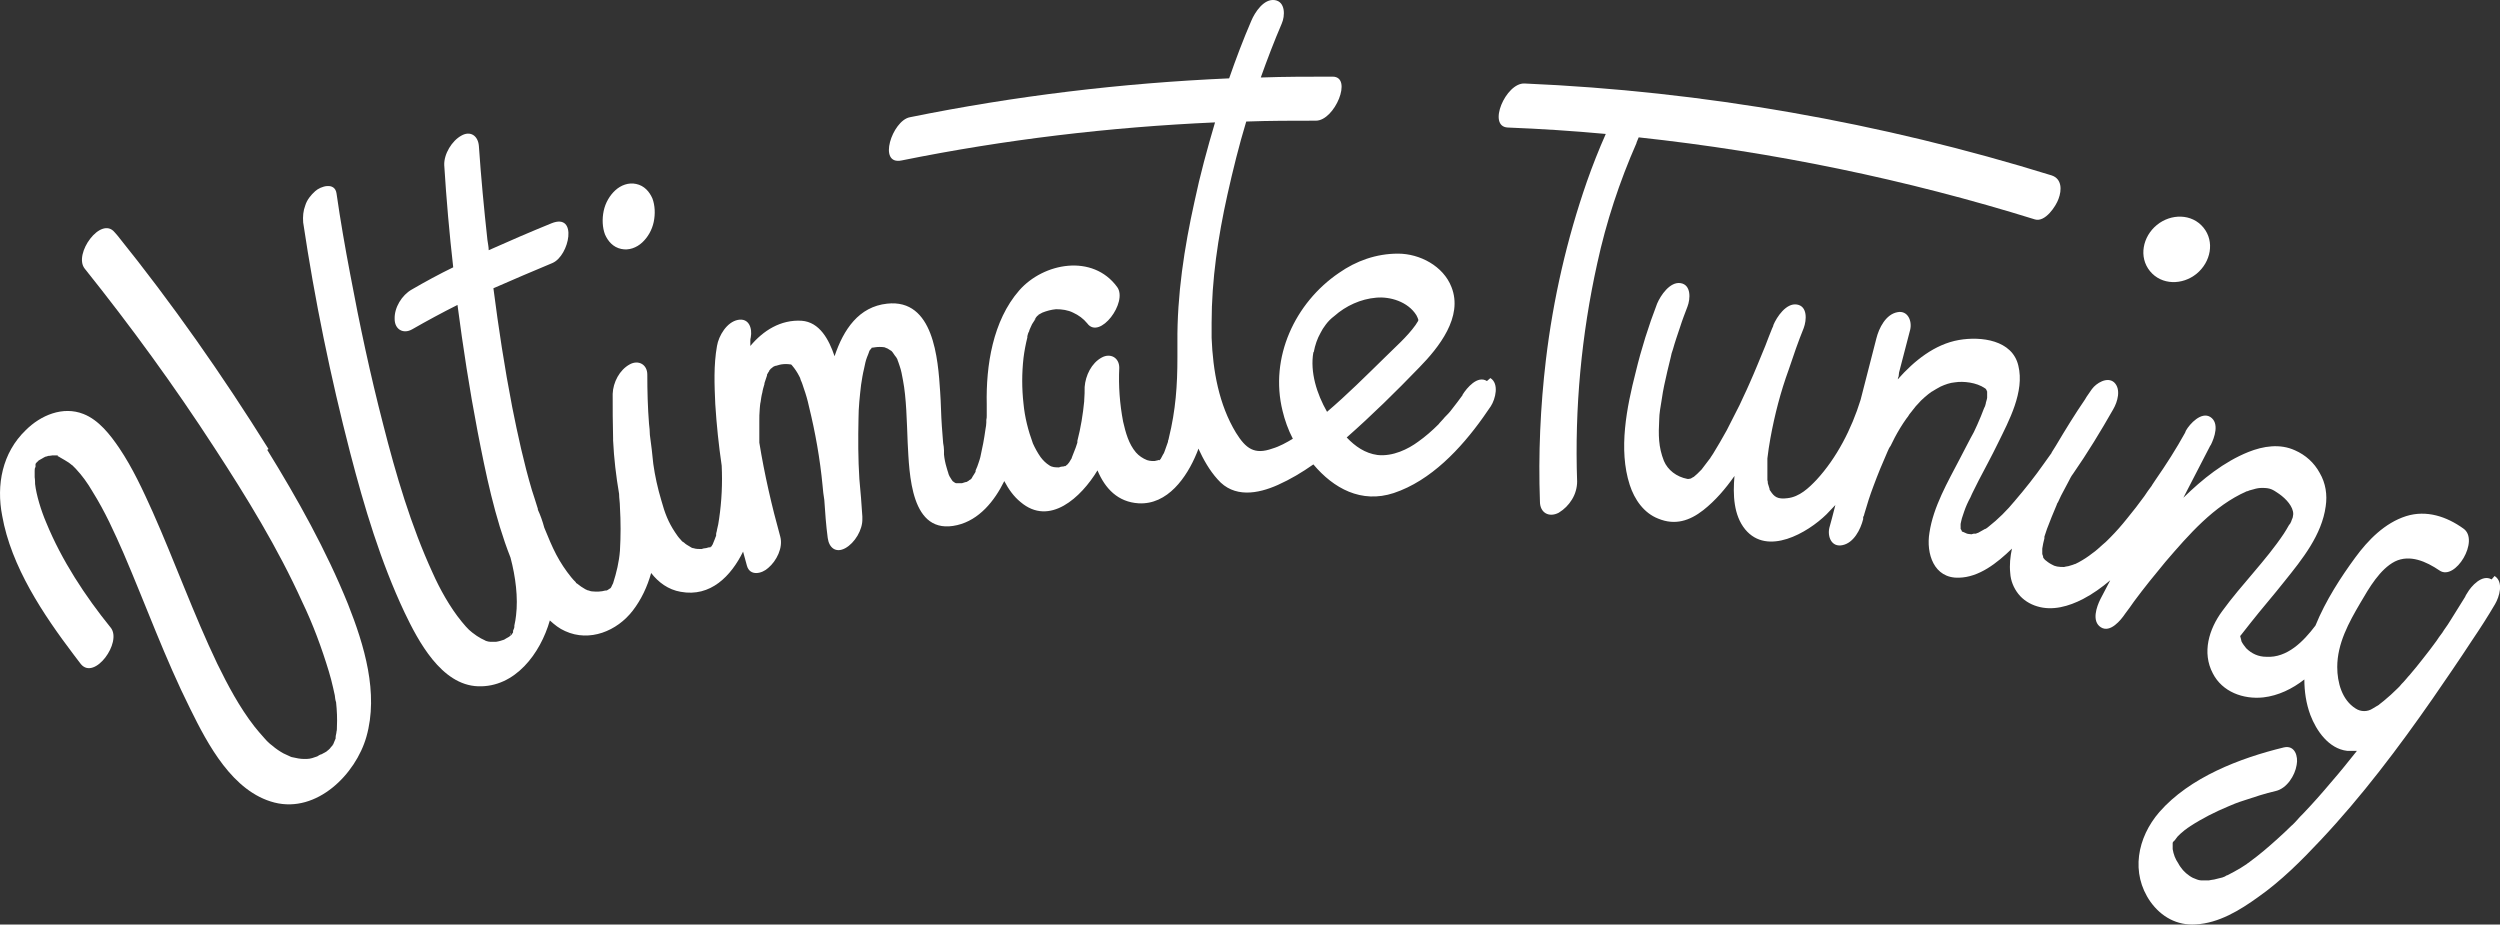
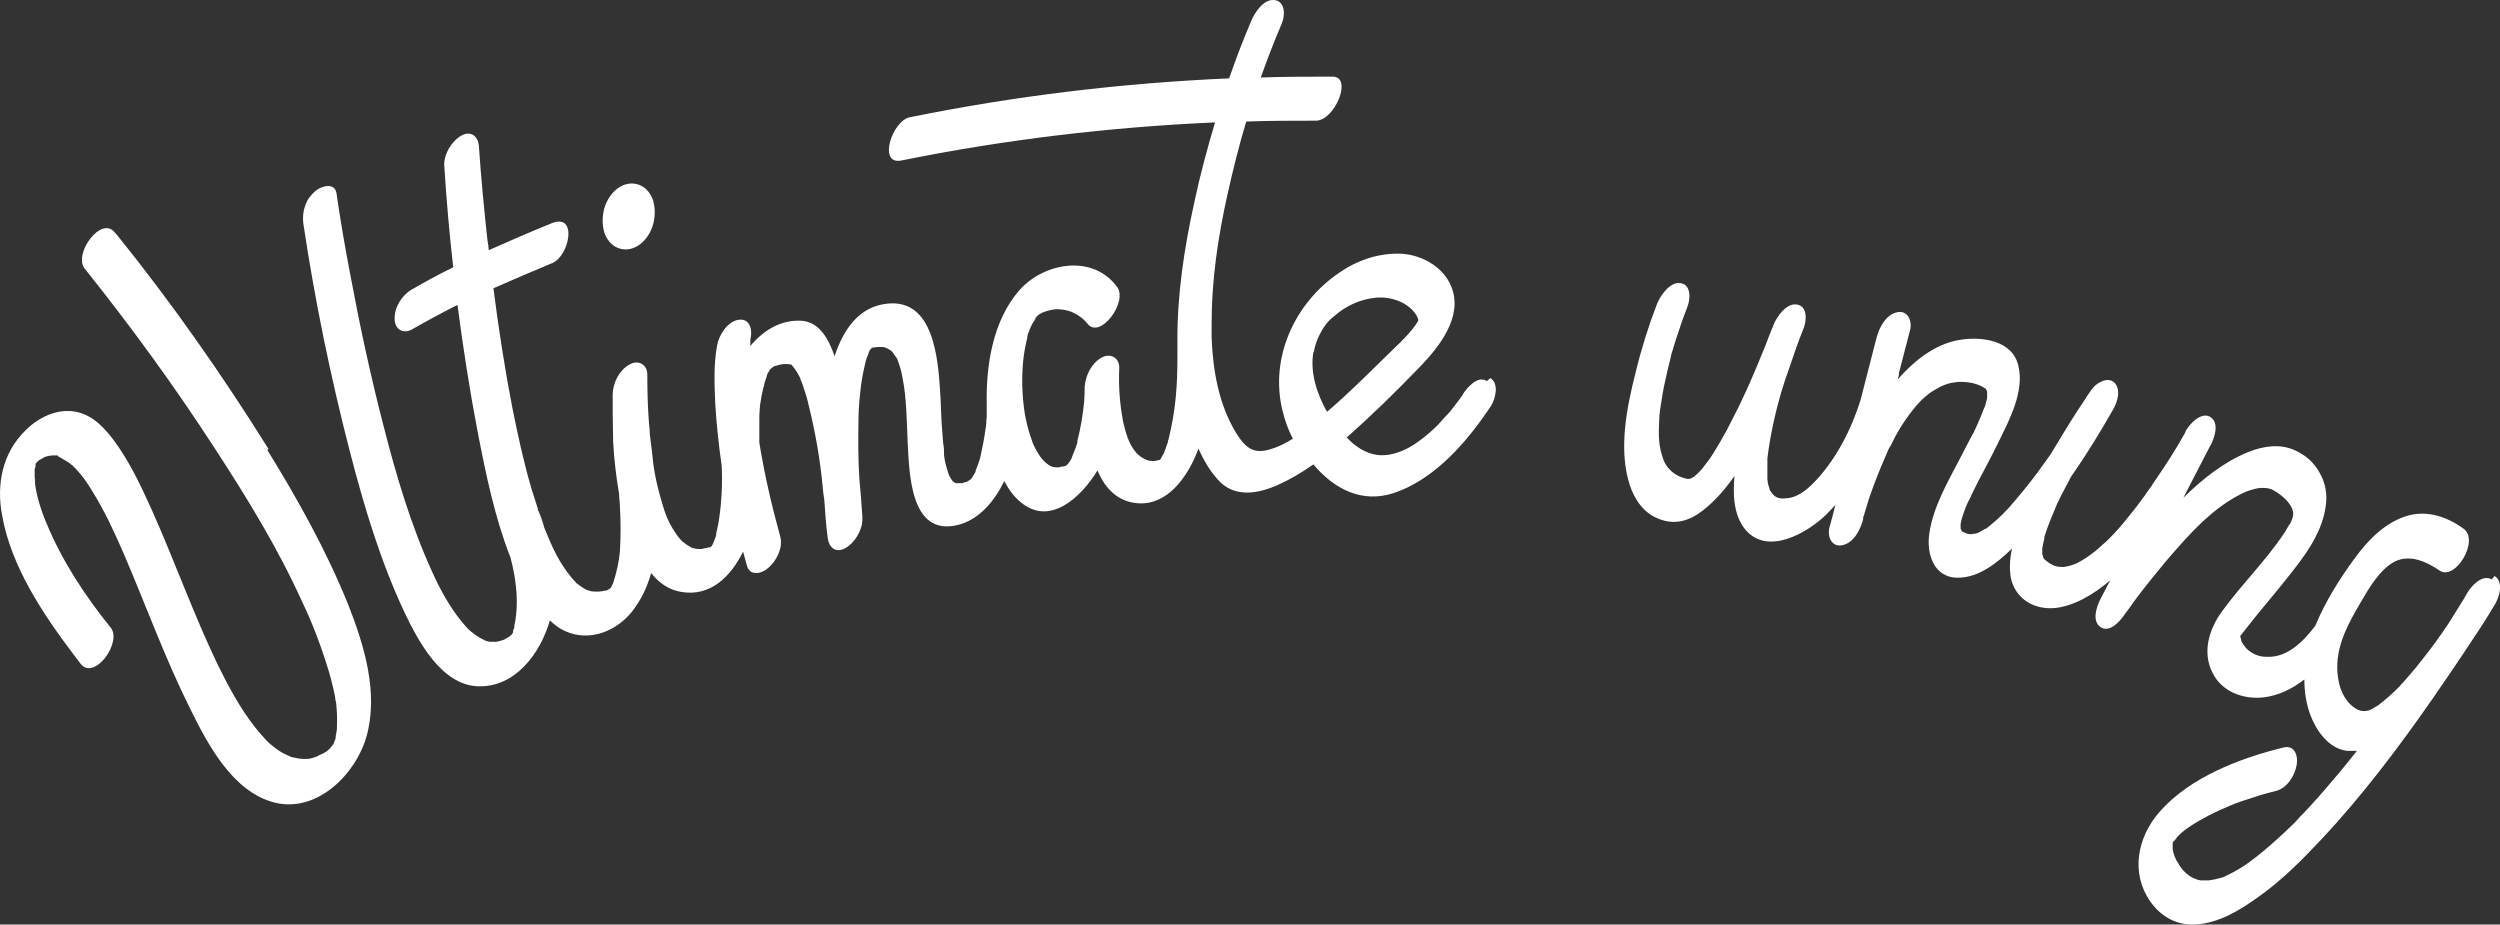
<svg xmlns="http://www.w3.org/2000/svg" id="Layer_2" viewBox="0 0 584.78 216.26">
  <rect x="0" y="0" width="584.78" height="216.26" fill="#333333" stroke="none" />
  <defs>
    <style> .cls-1 { fill: #fff; } </style>
  </defs>
  <g id="Layer_1-2" data-name="Layer_1">
    <g id="Layer_1-3" data-name="Layer_1">
      <g>
        <path class="cls-1" d="M77.31,174.93q.2-.2,0,0h0Z" />
        <path class="cls-1" d="M62.81,105.03c-10.8-17.3-22.5-34-35.3-49.9l-.7-.8c-3.2-3.9-9.7,5.1-7,8.5,10.8,13.5,21,27.5,30.4,42,7.5,11.5,14.8,23.4,20.5,36,2.5,5.2,4.5,10.6,6.2,16.2.4,1.3.7,2.5,1,3.8.1.6.3,1.2.4,1.8,0,.3.2,1.5.3,1.6.2,1.9.3,3.9.2,5.8,0,.2,0,.9-.1,1.1,0,.4-.2.9-.2,1.3v.3c-.2.4-.3.8-.5,1.2,0,0,0,.2-.2.3,0,0,0,.2-.1.2-.3.3-.5.6-.7.9.1-.2.2-.3.3-.4-.1.1-.3.3-.5.5-.2.1-.3.3-.5.4-.4.2-.7.4-1.1.6-.2,0-.9.4-1,.5-.4.1-.8.3-1.2.4-.4.1-.8.2-1.3.2h-.6c-.9,0-1.8-.2-2.7-.4-.2,0-.6-.2-.8-.3-.4-.2-.9-.4-1.3-.6-.9-.5-1.8-1.1-2.6-1.8-.7-.5-1.4-1.2-1.9-1.8-.8-.9-1.6-1.8-2.3-2.7-3.5-4.5-6.2-9.6-8.7-14.7-5.5-11.5-9.9-23.8-15.1-35.5-2.3-5.1-4.7-10.3-7.8-14.9-2.1-3.1-4.8-6.6-8.4-8-4.8-1.9-10,.3-13.5,3.8-5.5,5.3-6.9,12.8-5.5,20,2.1,11.9,9.6,23.1,16.8,32.6.5.7,1.1,1.4,1.6,2.1,3.2,3.9,9.7-5.1,7-8.5h0c-6-7.4-11.5-15.8-15.1-24.6-1.2-2.8-2.3-6.4-2.6-9,0,0,0-1.1-.1-1.6,0-.3,0-1.6,0-1.5,0-.3,0-.6.2-.9v-.7c0-.1.2-.2.3-.4h0c.1-.1.3-.2.4-.4,0,0,1.2-.7,1.4-.8,0,0,.1,0,.2-.1h0c.2,0,.4-.1.7-.2.4,0,1.5,0,.3-.1h1.9v.2c.2,0,.4.2.6.3.7.4,1.4.8,2,1.2.2.1.7.6.8.6.3.3.5.5.8.8,1.5,1.6,2.8,3.4,3.9,5.3,3,4.8,5.1,9.5,7.3,14.5,5.2,12.1,9.7,24.6,15.6,36.4,4.1,8.3,9.9,19.4,19.7,21.9,9.9,2.5,19-6.6,21.5-15.4,2.9-10.2-.5-21.4-4.3-31-5.1-12.6-11.8-24.6-18.9-36.1l.3-.2ZM8.61,108.13s0-.1.1-.2h0s0,.1-.1.2Z" />
-         <path class="cls-1" d="M119.41,148.23c.2-.6,0,.2-.1.3v-.3h.1Z" />
-         <path class="cls-1" d="M142.71,137.83h0c-.6.5-.4.6-.2.3,0,0,0-.1.1-.2h0l.1-.1Z" />
        <path class="cls-1" d="M203.01,82.23c.2-.2.3-.3,0,0v-.1h0l-.1.1v.1l.1-.1h0Z" />
        <path class="cls-1" d="M202.91,82.33c-.1.3,0,.1,0,0h0Z" />
        <path class="cls-1" d="M203.01,82.23s.2,0,.2-.3h0s-.1.2-.2.3Z" />
        <path class="cls-1" d="M179.61,86.83s-.1,0-.2.1c.2,0,.6-.4.2-.1Z" />
        <path class="cls-1" d="M271.21,107.53h0c0-.2.1-.4,0,0Z" />
        <path class="cls-1" d="M271.01,107.83c0-.1.1-.2.1-.2-.2,0-.3.2-.3.4h.2v-.2Z" />
        <path class="cls-1" d="M331.91,75.03c-.2-.4-.3.5,0,0h0Z" />
        <path class="cls-1" d="M347.81,89.13c-2.2-1.4-4.7,1.6-5.7,3.2v.1c-.8,1.1-1.7,2.3-2.5,3.3-.5.7-1.1,1.3-1.7,1.9-.2.3-1.3,1.4-1.4,1.6-1.5,1.5-3.1,2.9-4.8,4.1-2.3,1.7-5.9,3.5-9.5,3.1-2.9-.4-5.2-2-7.2-4.1h0c5.9-5.2,11.5-10.7,17-16.4,4.5-4.6,10.3-11.8,7.5-18.8-1.9-4.9-7.4-7.8-12.5-7.8s-9.8,1.7-13.8,4.5c-10.3,7-16.3,19.8-13.2,32.3.5,2.1,1.3,4.4,2.4,6.5-1.5.9-3.1,1.8-4.8,2.3-4.2,1.5-6.2,0-8.5-3.7-4-6.6-5.4-14.5-5.7-22.2v-3.5h0c0-10.1,1.5-20.1,3.7-30,1.3-5.8,2.7-11.5,4.4-17.1,5.4-.2,10.9-.2,16.3-.2,4.4,0,8.7-10.3,3.9-10.3-5.6,0-11.2,0-16.8.2,1.5-4.2,3.1-8.4,4.9-12.6.8-1.8.9-5.1-1.6-5.5-2.6-.4-4.7,2.9-5.5,4.8h0c-1.9,4.4-3.6,8.9-5.2,13.5-25.1,1.1-50.1,4.1-74.7,9.1-4.1.8-7.6,11.3-1.9,10.1h0c24.2-4.9,48.7-7.8,73.3-8.9-1.8,6.1-3.5,12.3-4.8,18.5-2.4,10.8-4.1,21.9-4,33v3.5c0,6.5-.4,12.3-2,18.8,0,.2-.1.4-.2.7v.2c-.2.5-.4,1.1-.6,1.7-.2.5-.3.9-.5,1.3.4-.9-.4.6-.6,1h0l-.1.1h0s-.1.2-.2.2h.1s-.1.1-.1,0h-.2c-.2,0-.7.2-.9.2.6,0-.6,0,0,0h-.7c-.4,0-.7-.1-1.1-.2-1-.4-1.9-1-2.6-1.8-1.7-2-2.4-4.6-3-7.2-.8-4.2-1.1-8.4-.9-12.6h0c0-2.4-2.1-3.5-4.1-2.4-2.4,1.3-3.8,4.2-4,6.9,0,.9,0,2-.1,3.1v.2c0,.4,0,.3,0,0h0c-.3,3.1-.8,6.2-1.6,9.3v.4c-.1.4-.3.8-.4,1.2-.3.8-.6,1.5-.9,2.3v.1l-.6,1h0s-.3.4-.4.5c-.2.1-.3.3-.5.4h-.2c-.1,0-.2.1-.3.1h-.2c-.3,0-.5.1-.8.2-.8,0-1.6,0-2.3-.5q-1.1-.7-2-1.9c-.7-1-1.3-2.1-1.8-3.2-1.1-3-1.9-6.1-2.2-9.3-.4-3.6-.4-7.1,0-10.7.2-1.6.5-3.2.9-4.8v-.3c.1-.4.2-.8.4-1.1,0-.3.6-1.4.7-1.7.4-.7,1.4-2,.5-1,.2-.3.4-.5.6-.8h0l.2-.2c.1,0,.2-.1.2-.2.3-.2.6-.3.9-.5,1-.4,2.1-.7,3.2-.8,1.4,0,2.8.2,4,.8,1.3.6,2.4,1.4,3.3,2.5,2.9,4,9.6-5,7-8.5h0c-5.7-7.8-17.2-5.7-22.9.8-6.2,7.1-7.8,17.6-7.6,26.7v2.6c0,.3,0,.6-.1,1v.6h0c0,.5-.1,1-.2,1.6-.3,2.2-.7,4.3-1.2,6.5,0,.1-.3,1-.4,1.3-.2.6-.4,1.2-.7,1.8v.2c0,.2-.2.4-.3.6-.2.3-.3.5-.5.8h0s0,.1-.1.2c-.1.2-.3.3-.4.4,0,0-.1,0-.2.1l-.1.1c-.2.1-.3.2-.5.3-.3,0-1,.3-1.1.3h-1.4c-.3-.1-.5-.3-.8-.5,0,0-.1-.2-.2-.3-.2-.3-.3-.5-.5-.8,0,0-.3-.6-.3-.8-.1-.4-.3-.8-.4-1.3-.3-1-.5-2-.6-3v-1c0-.6-.1-1.1-.2-1.7-.1-1.3-.2-2.6-.3-3.9-.2-2.7-.2-5.4-.4-8.1-.5-7.7-1.5-21.8-12.4-20.6-6.6.7-10.2,6-12.3,12.3-1.3-3.9-3.5-8-7.7-8.3-4.9-.3-9,2.3-12,5.9v-1.3.3-.2c0-.3,0-.5.1-.8.4-2.1-.4-4.6-3-4.1s-4.5,3.7-4.9,6.1h0c-.8,4.5-.6,9.1-.4,13.6.3,4.8.8,9.6,1.5,14.4.2,4.1,0,8.3-.6,12.4-.1.9-.3,1.8-.5,2.6,0,.3-.2.7-.2,1v.3s0,.2-.1.3c-.1.4-.9,2.2-.6,1.6-.1.2-.2.4-.3.5,0,0,0,.1-.1.2-.1,0-.3.1-.2.2h-.2c-.2.1-.1,0,0,0h-.1c-.3,0-.6.2-.9.2s-.6.1-.9.2h0c-.7,0-1.3,0-1.9-.2-.3,0-.6-.2-.9-.4-.5-.3-.9-.5-1.3-.9-.7-.5-.2,0-.8-.7-.5-.5-.9-1.1-1.3-1.7-1.6-2.4-2.4-4.5-3.2-7.4-.9-3-1.5-5.8-1.9-8.6-.2-2.3-.5-4.5-.8-6.8,0-.9-.1-1.7-.2-2.6-.3-3.8-.4-7.7-.4-11.5,0-2.4-2.1-3.5-4.1-2.4-2.4,1.3-3.9,4.2-4,6.9h0c0,3.4,0,6.9.1,10.4v.5h0c.2,4.2.7,8.4,1.4,12.5,0,1,.2,2,.2,3.1.2,3.4.2,6.8,0,10.2-.2,2.6-.8,5.1-1.6,7.6h0c-.1.2-.2.4-.3.6h0s0,.1-.1.2c0,0,0,.1-.1.2,0,0-.1.2-.2.2h0c-.2.1-.4.3-.6.4q-.3.1-.2.1h-.3c-1,.3-2.1.3-3.2.2-.1,0-.5-.1-.7-.2-.3,0-.5-.2-.8-.3-.7-.4-1.3-.8-1.9-1.3-.2-.1-.3-.2-.3-.2v-.1c-.3-.3-.8-.8-1.1-1.2-1.3-1.6-2.5-3.4-3.5-5.3-1-1.9-1.9-4.1-2.8-6.3-.4-1.5-.9-2.9-1.5-4.2v-.2c-.5-1.5-.9-3-1.4-4.4-1.9-6.4-3.3-12.9-4.6-19.4-1.8-9.3-3.2-18.5-4.4-27.8,4.6-2,9.2-4,13.8-5.9,4-1.7,6-11.8-.2-9.3-4.9,2-9.8,4.1-14.7,6.3,0-.8-.2-1.6-.3-2.4-.8-7.3-1.5-14.7-2-22-.2-2.4-2-3.6-4.1-2.4-2.2,1.2-4.1,4.3-4,6.9h0c.5,8,1.2,16,2.1,23.9-3.3,1.6-6.6,3.4-9.7,5.2-2.3,1.3-4.1,4.2-4,6.9,0,2.4,2,3.6,4.1,2.4h0c3.5-2,7-3.9,10.6-5.7,1.3,9.9,2.8,19.7,4.7,29.6,1.9,9.8,4,20.1,7.7,29.5,1.2,4.5,1.8,9.4,1.3,13.5-.1.8-.2,1.6-.4,2.4v.3c0,.3-.2.6-.3.9v.2h0v.1c0,.1,0,.2,0,.1h0c-.1.2-.3.4-.4.6-.2.1-.4.3-.5.4,0,0-1.1.6-1.2.7-.6.2-1.2.4-1.9.5h-1.3c-.3,0-.7-.1-1-.2h0s-.1,0-.2-.1c-.7-.3-1.4-.7-2-1.1-1.7-1.2-2-1.5-3.5-3.3-2.8-3.4-5.2-7.8-6.8-11.4-5.1-11.1-8.6-23-11.6-34.8-3-11.6-5.5-23.3-7.7-35.1-1.2-6.3-2.3-12.6-3.2-18.9-.4-2.7-3.7-1.7-5-.5-1,.9-1.9,2-2.3,3.3-.5,1.3-.6,2.6-.5,4h0c2.7,18.1,6.4,36.1,11,53.9,3.3,12.7,7.1,25.4,12.7,37.3,3.2,6.7,8.6,17,17.2,17.3,8.7.3,14.6-7.7,16.8-15.4,1.1,1,2.2,1.9,3.6,2.5,5.7,2.6,12.1,0,15.8-4.8,2-2.6,3.4-5.6,4.3-8.8,1.7,2.2,4,3.9,6.9,4.4,7,1.3,11.8-3.7,14.6-9.4.3,1.1.6,2.2.9,3.3.7,2.5,3.5,1.9,5,.5,1.9-1.6,3.5-4.7,2.8-7.3-2-7.2-3.7-14.6-4.9-22v-1.5h0v-3.4c0-1,0-2,.1-3,0,0,.1-1.4.2-1.6.1-.7.2-1.5.4-2.2.1-.7.3-1.3.5-2h0v-.2c.1-.3.2-.6.3-.9s.2-.6.3-.9v-.2c.2-.3.3-.6.5-.8h0v-.1c.1-.2.3-.3.4-.5h0s.2-.1.4-.3c.2-.2.5-.3.8-.4-.4.2,1-.3,1.3-.3.7-.1,1.3-.1,2,0h.1c.2,0,.3.2.4.3.6.7,1.2,1.6,1.6,2.4.2.3.3.6.4,1,.3.6.5,1.3.7,1.9.5,1.4.9,2.8,1.2,4.2,1.5,6.1,2.6,12.3,3.2,18.6.1,1.1.2,2.2.4,3.3.2,3,.4,5.9.8,8.9.3,2.3,1.9,3.6,4.1,2.4,2.2-1.2,4.1-4.3,4-6.9h0v-.5c-.2-2.9-.4-5.9-.7-8.8-.3-4.7-.3-9.4-.2-14.1,0-2.6.3-5.3.6-7.9.2-1.3.4-2.6.7-3.8.1-.5.2-1,.3-1.4,0-.1.3-1.1.4-1.3.2-.4.3-.8.5-1.3,0-.2.2-.3.3-.5l.2-.2s0-.1.1-.2h.1c.2,0,.6-.1.7-.1.7-.1,1.4-.1,2.2,0-.1,0,.5.2.7.3.3.2.5.3.8.5.1,0,.3.3.4.4.3.4.5.8.8,1.1,0,.1.2.3.3.5v.1c.2.4.3.9.5,1.4.4,1.1.6,2.3.8,3.4.8,4.1.9,9.7,1.1,14.6.4,7.2.6,21.9,11.6,19.3,5.1-1.2,8.7-5.6,11-10.3,1,1.9,2.2,3.6,3.8,4.9,6.8,5.8,14.2-1.1,18-7.4,1.8,4.3,4.8,7.4,9.6,7.7,6.8.4,11.3-6.1,13.6-11.7.2-.4.3-.8.4-1.1,1.2,2.6,2.6,5.1,4.5,7.2,3.8,4.4,9.4,3.4,14.1,1.3,2.9-1.3,5.6-2.9,8.3-4.8,4.7,5.6,11.2,9.2,18.8,6.7,8.7-2.9,15.7-10.4,20.9-17.7.6-.9,1.2-1.7,1.8-2.6,1.1-1.7,2-5.3-.1-6.6l-.8.7ZM163.81,129.13c.4,0,.2,0,0,0h0ZM179.21,87.23c-.1.1,0,0,0,0h0ZM209.11,84.63c0-.1,0,0,0,0h0ZM222.41,113.03c.1.1.2.2,0,0h0ZM271.11,107.73h0q-.1.2,0,0ZM307.31,82.33c.3-1.6.8-3.1,1.6-4.5,0,0,.4-.7.5-.9.2-.3.5-.7.7-1,.6-.8,1.2-1.4,2-2,2.7-2.4,6.2-4,9.8-4.3,3.2-.3,7.4.9,9.4,4.1.2.4.4.8.5,1.2h0c-.1.2-.7,1.1-.7,1.1-2,2.8-4.8,5.2-7.2,7.6-4.4,4.3-8.8,8.7-13.5,12.7-2.4-4.2-4-9.3-3.2-13.9l.1-.1Z" />
        <path class="cls-1" d="M145.31,58.23c1.8.4,3.6-.3,4.9-1.5,1.3-1.2,2.3-2.9,2.7-4.8.4-1.9.3-3.9-.3-5.5-.7-1.6-1.9-3-3.8-3.4-1.8-.4-3.6.3-4.9,1.5-1.3,1.2-2.3,2.9-2.7,4.8-.4,1.9-.3,3.9.3,5.5.7,1.6,1.9,3,3.8,3.4Z" />
-         <path class="cls-1" d="M382.81,33.33c.2-.4.3-.8.5-1.2,31.4,3.4,62.5,9.8,92.7,19.2,2.4.7,4.9-3.1,5.5-4.8.8-2.1.8-4.7-1.6-5.5-40-12.4-81.5-19.7-123.3-21.5-4.4-.2-8.8,10.1-3.9,10.3h0c7.7.3,15.3.8,22.9,1.5-1.6,3.6-3.1,7.4-4.4,11.1-4.7,13.5-7.9,27.5-9.6,41.7-1.3,11-1.8,22.1-1.4,33.2,0,2.6,2.1,3.8,4.4,2.6,1.3-.8,2.3-1.8,3.1-3.1.8-1.3,1.2-2.8,1.2-4.2-.6-17.1,1-34.3,4.7-51,2.1-9.7,5.2-19.1,9.2-28.2v-.1Z" />
        <path class="cls-1" d="M507.71,197.73h0c-.2.9,0,.2,0,0Z" />
        <path class="cls-1" d="M582.81,135.53c-2.2-1.3-4.8,1.6-5.7,3.2h0c-.2.3-.4.6-.5.9-1.1,1.8-2.2,3.5-3.3,5.3-.5.8-1,1.6-1.6,2.4-.2.3-.8,1.1,0,.1l-.6.8c-.4.5-.8,1.1-1.2,1.7-1,1.4-2.1,2.8-3.2,4.2-1,1.3-2,2.5-3.1,3.8-.5.5-.9,1.1-1.4,1.6-.3.3-.6.6-.9,1l-.5.5c.3-.3.3-.4,0,0-1,1-2.1,2-3.2,2.9-.2.2-1.2.9-1.1.9-.5.3-1,.6-1.5.9-.6.4-1.3.6-2,.6s-1.4-.2-2-.6c-3.2-2-4.3-6.1-4.3-9.7,0-5.5,2.7-10.4,5.4-15,2.1-3.6,4.6-7.9,8.1-9.7,3.5-1.7,7.3,0,10.4,2.1,3.7,2.6,9.5-7.1,5.6-9.8h0c-3.9-2.8-8.6-4.4-13.4-2.9-5,1.6-8.9,5.6-11.9,9.7-3.3,4.5-6.9,10-9.3,15.9-2.8,3.7-6.6,7.6-11.5,7.3-1.8,0-3.4-.7-4.7-2-.4-.5-.8-1-1.1-1.6,0,0-.2-1-.3-1.2h0c0-.1.1-.2.2-.3.7-.9,1.5-1.9,2.2-2.8,2.6-3.3,5.4-6.5,8-9.8,4.1-5.1,8.7-10.8,9.6-17.5.4-2.7,0-5.4-1.4-7.8-1.3-2.4-3.3-4.2-5.8-5.3-3.5-1.6-7.4-1-10.9.4-5.7,2.3-10.7,6.3-15.2,10.7l6.2-12c0-.1.1-.2.2-.3h0c.9-1.8,2.1-5.2-.1-6.6-2.1-1.3-4.8,1.6-5.7,3.2h0l-.2.5c-2.1,3.8-4.4,7.4-6.9,11l-.4.6c-.1.2-.5.7-.5.8-.6.8-1.2,1.6-1.7,2.4-1.3,1.8-2.7,3.6-4.1,5.3-1.2,1.5-2.5,3-3.9,4.4-.2.2-.6.6-.6.6-.3.3-.7.7-1.1,1-.8.7-1.6,1.5-2.5,2.1-1,.8-2.1,1.5-3.2,2.1-.3.1-.5.3-.8.4-.2,0-.5.2-.6.2l-1,.3c-.1,0-1.2.2-.9.2-1.4,0-2.2-.1-3-.6-.6-.3-1.1-.7-1.6-1.1,0-.1-.3-.3-.3-.4,0,0,0-.1-.1-.1v-.2c0-.2-.2-.5-.2-.7v-1.2h0c.1-.8.3-1.6.5-2.4v-.4c.2-.6.4-1.2.6-1.8.7-1.9,1.5-3.8,2.3-5.7,0-.2.2-.4.3-.6.2-.5.5-1,.7-1.5.6-1.1,1.2-2.3,1.8-3.4.3-.6.6-1.2,1-1.7,3.4-4.9,6.5-10,9.4-15.1,1-1.7,1.9-4.7.2-6.3-1.6-1.4-4.2.2-5.2,1.6-.3.4-.6.9-.9,1.3h0c-.2.3-.5.7-.7,1.1-2.4,3.5-4.6,7.1-6.8,10.8-.2.3-.3.5-.5.8l-.5.8c0,.2-.2.3-.3.5-.5.7-1,1.4-1.5,2.1-2.1,3-4.4,5.9-6.8,8.7-1.8,2.2-3.9,4.3-6.2,6.1-.2.2-.4.3-.7.5h-.1c-.5.3-1.1.6-1.6.9,0,0-.4.1-.5.2h-.3c-.2,0-.4,0-.6.1-.8.2-.2,0-.3,0-.3,0-.6,0-.9-.1,0,0-.7-.3-.9-.4-.1,0-.2-.1-.3-.1,0,0,0-.1-.1-.3,0,0-.1-.2-.2-.3v-.7h0s0-.1,0,0h0v-.5c0-.2.3-1.2.3-1.3.2-.5.3-1,.5-1.5.4-1.2.9-2.3,1.5-3.4.1-.3.6-1.3.7-1.5.4-.8.8-1.6,1.2-2.4,1.5-2.9,3.1-5.8,4.5-8.7,2.6-5.3,6.3-12.1,4.8-18.2-1.4-6-8.7-6.9-13.9-6-5.7,1-10.5,4.9-14.3,9.2,0-.2.1-.5.2-.7,0-.3.1-.6.1-.9l2.6-10c.5-2.1-.6-4.6-3-4.1-2.7.5-4.3,3.7-4.9,6.1h0l-3.7,14.4c-2.1,6.8-5.6,13.6-10.3,18.7-1.8,1.9-4,4-6.8,4.3-2.3.3-3.1-.3-4-1.7-.5-.7,0,0-.2-.5-.1-.4-.3-.9-.4-1.3,0-.2,0-.5-.1-.7h0v-4.9c0-.8,0,.7,0-.2.2-1.6.4-3.1.7-4.7,1-5.5,2.4-10.9,4.3-16.1,1.1-3.3,2.2-6.5,3.5-9.7h0c.7-1.9.9-5.1-1.6-5.5s-4.7,2.9-5.5,4.8h0c0,.3-.2.5-.3.8-.5,1.3-1.1,2.7-1.6,4.1-1.2,2.9-2.4,5.9-3.7,8.8-1,2.3-1.6,3.4-2.3,5-1,2-2,3.9-3,5.9-1.1,2-2.1,3.7-3.2,5.5-.2.3-.4.6-.6.9,0,.1-.2.3-.2.3-.6.8-1.3,1.7-1.9,2.5-.2.2-.4.4-.6.6-.1.1-.3.3-.4.4l-.8.7h0c-.1,0-.5.3-.7.4-.2,0-.3.1-.5.1h-.3c-2.6-.5-4.6-2.1-5.5-4.2-1.3-3.3-1.3-6-1.1-9.8,0-1.2.3-2.9.6-4.7.3-2.2.8-4.3,1.3-6.5.3-1.1.5-2.2.8-3.3l.2-.9.3-.9c.5-1.8,1.1-3.5,1.7-5.3.5-1.6,1.1-3.1,1.7-4.7.7-1.8.9-5.1-1.6-5.5s-4.7,2.9-5.5,4.8h0c-2,5.2-3.7,10.6-5,16-2.1,8.2-4.1,18.1-1.4,26.4,1.1,3.4,3.3,6.6,6.7,7.9,3.9,1.6,7.3.5,10.5-2,2.8-2.2,5.2-5,7.3-8-.4,4.4-.2,9.2,2.5,12.5,5.2,6.3,14.6.8,19-3.5.7-.7,1.4-1.5,2.1-2.2l-.8,3.1c-.2.7-.4,1.4-.6,2.2-.5,2.1.5,4.6,3,4.1,2.7-.5,4.3-3.7,4.9-6.1h0v-.6h.1s.2-.6.2-.7c.6-2.1,1.3-4.3,2.1-6.4,1-2.7,2.1-5.4,3.3-8.1.1-.3.5-1.1.7-1.3.3-.7.7-1.3,1-2,.8-1.5,1.7-3,2.7-4.4.2-.2.6-.8.7-1,.5-.6,1-1.3,1.5-1.9.2-.2,1.3-1.4,1.2-1.3.5-.5,1.1-1,1.7-1.5.3-.2.5-.4.8-.6,0,0,.1,0,.2-.1.6-.4,1.2-.7,1.9-1.1,1.1-.5,2.2-.9,3.4-1,1.9-.3,5,0,7,1.4.2.1.3.3.4.5,0,.1,0,.2.1.2v1.5c0,.3-.4,1.4-.3,1.3-.1.4-.2.8-.4,1.1-.5,1.3-1,2.6-1.6,3.9-.1.2-.5,1.1-.6,1.3-.3.7-.7,1.3-1,1.9-.8,1.6-1.7,3.2-2.5,4.8-2.8,5.4-6.2,11.2-7.1,17.3-.8,4.8,1,10.7,6.9,10.5,4.7-.1,8.9-3.4,12.4-6.8-.4,1.9-.6,3.8-.4,5.7.1,1.8.8,3.5,1.9,4.9s2.7,2.4,4.4,2.9c3.6,1.1,7.4,0,10.7-1.7,2.3-1.2,4.4-2.7,6.4-4.4l-2.3,4.4c-.9,1.8-2.1,5.2.1,6.6s4.7-1.7,5.7-3.2c-1.1,1.6-.7,1,0,0h0c.7-.9,1.4-1.9,2.1-2.9,2.3-3.1,4.8-6.2,7.3-9.2,5.5-6.4,11.3-13.1,19-16.5h0c.2,0,.4-.1.6-.2.4-.1.7-.2,1.1-.3.6-.2,1.3-.3,1.9-.3,1.9,0,2.4.3,4,1.4,1.7,1.2,3.3,3,3.3,4.7,0,.2,0,0-.1.7,0,.2,0,0-.3.8,0,.2-.1.2-.1.3-.1.3-.3.6-.5.8-.4.7-.8,1.4-1.2,2-4.2,6.3-9.9,11.9-14.4,18.1-3.1,4.2-4.8,9.7-2.2,14.6,2.2,4.3,7.1,6.1,11.8,5.6,3.5-.4,6.8-2,9.6-4.2,0,2.8.4,5.6,1.4,8.3,1.4,3.7,4.3,7.9,8.6,8.4h2.3c-2,2.5-3.9,4.9-6,7.3-2.1,2.5-4.3,5-6.6,7.4-.5.5-1,1-1.5,1.6-.2.2-1,1.1-1.2,1.2-1.1,1.1-2.2,2.1-3.3,3.1-2.1,1.9-4.2,3.7-6.4,5.3-.2.2-.4.3-.4.3,0,0-.2.1-.4.3-.5.3-.9.6-1.4.9-1,.6-2.1,1.2-3.1,1.7-.2,0-.4.2-.6.3h0c-.4.2-.8.3-1.3.4l-1.2.3c-.2,0-1.2.2-1.2.2h-1.9c-.3,0-.6-.1-.9-.2,0,0-.8-.3-1-.4-.6-.3-1.1-.7-1.6-1.1,0,0-.6-.6-.7-.7-.4-.5-.8-1-1.1-1.6-.7-1-1.1-2.1-1.3-3.3,0,.3,0-1.3,0-.9v-.6h0c.1-.2.2-.3.3-.5-.4.7.7-.7.8-.9.2-.2.3-.3.3-.3.3-.3.6-.6,1-.9.3-.3.6-.5.9-.7.2-.2.3-.2.4-.3,0,0,.1,0,.3-.2,2.9-1.9,5.9-3.4,9-4.7.6-.3,2.4-1,3.7-1.4s2.4-.8,3.7-1.2,2.4-.7,3.7-1c2.6-.6,4.5-3.6,4.9-6.1.4-2-.4-4.7-3-4.1-10.3,2.5-22,7-29.1,15.1-5.2,6-6.8,14.3-2.1,21,2.5,3.5,6.2,5.6,10.6,5.3,5.4-.3,10.3-3.3,14.6-6.4,5.4-3.8,10.1-8.5,14.6-13.3,9.6-10.2,18.2-21.6,26.2-33.1,3.1-4.5,6.2-9,9.2-13.6,1.9-2.8,3.7-5.6,5.4-8.5,1-1.7,2.1-5.2-.1-6.6l-.7.8ZM458.51,123.33c0-.3.2-1.3,0,0h0Z" />
-         <path class="cls-1" d="M513.81,64.03c3.3-2.7,4.3-7.5,1.6-10.8s-7.6-3.3-10.9-.6-4.3,7.5-1.6,10.8c2.7,3.3,7.6,3.3,10.9.6Z" />
      </g>
    </g>
  </g>
</svg>